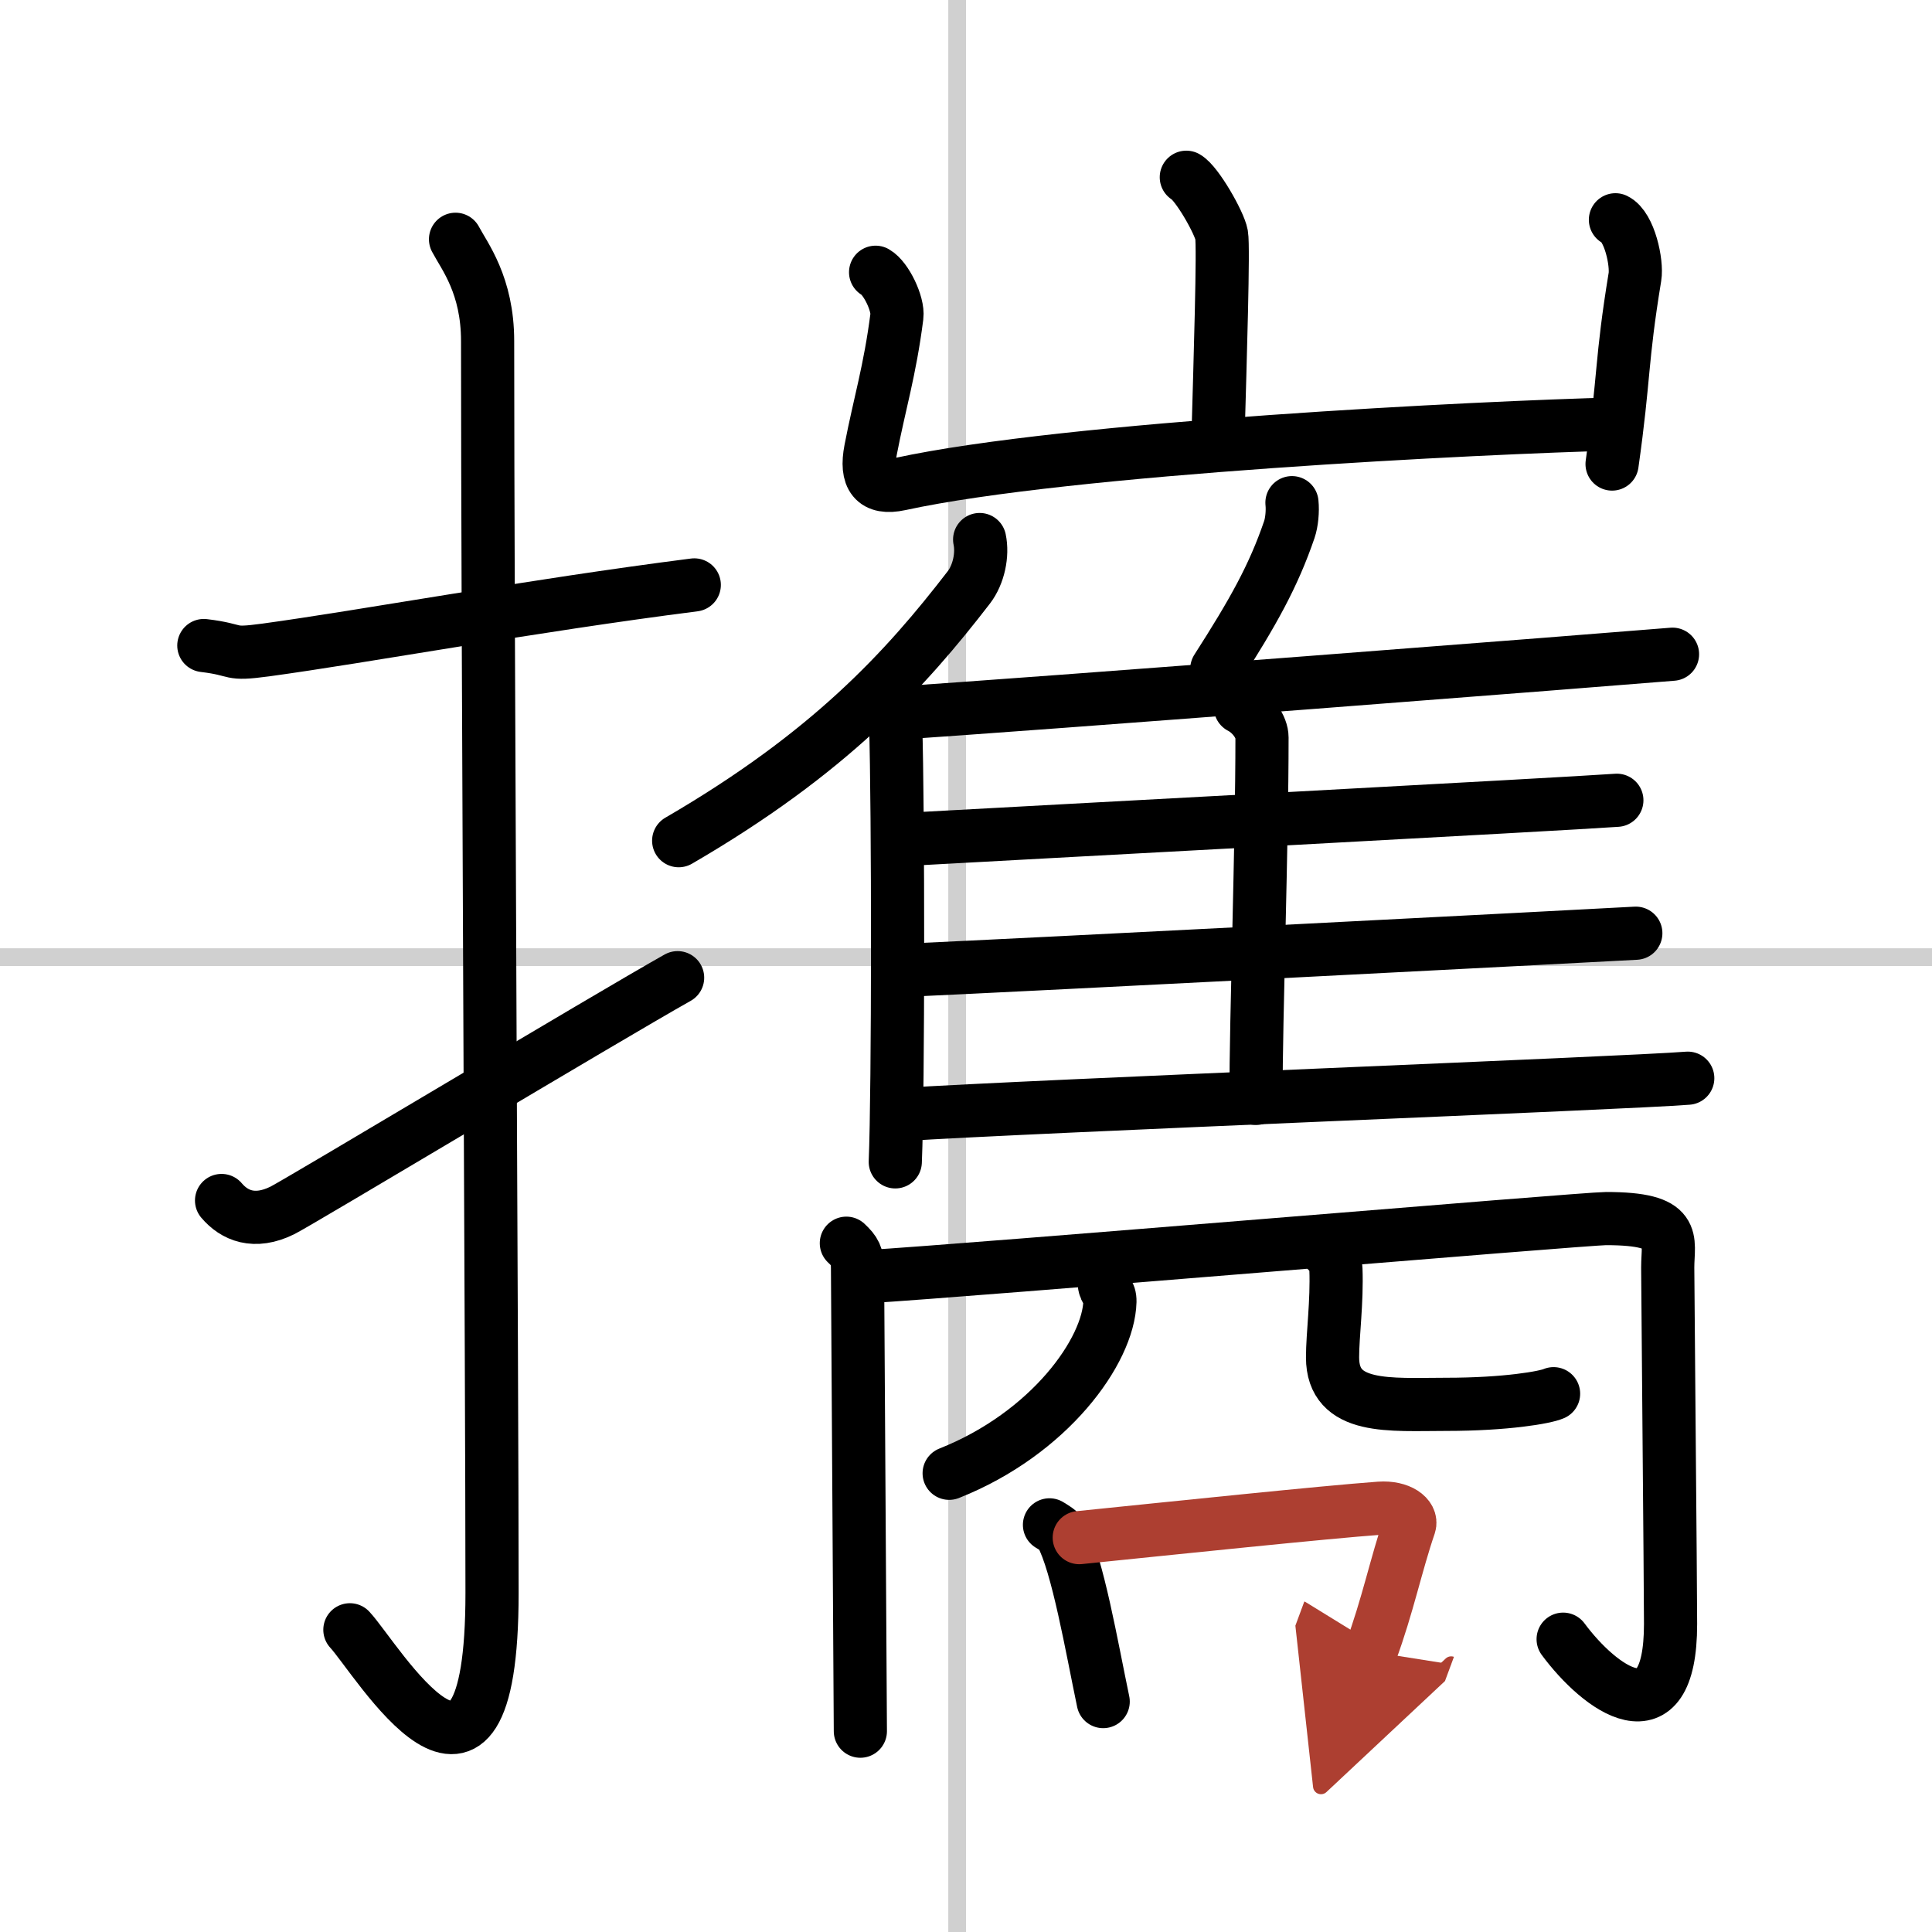
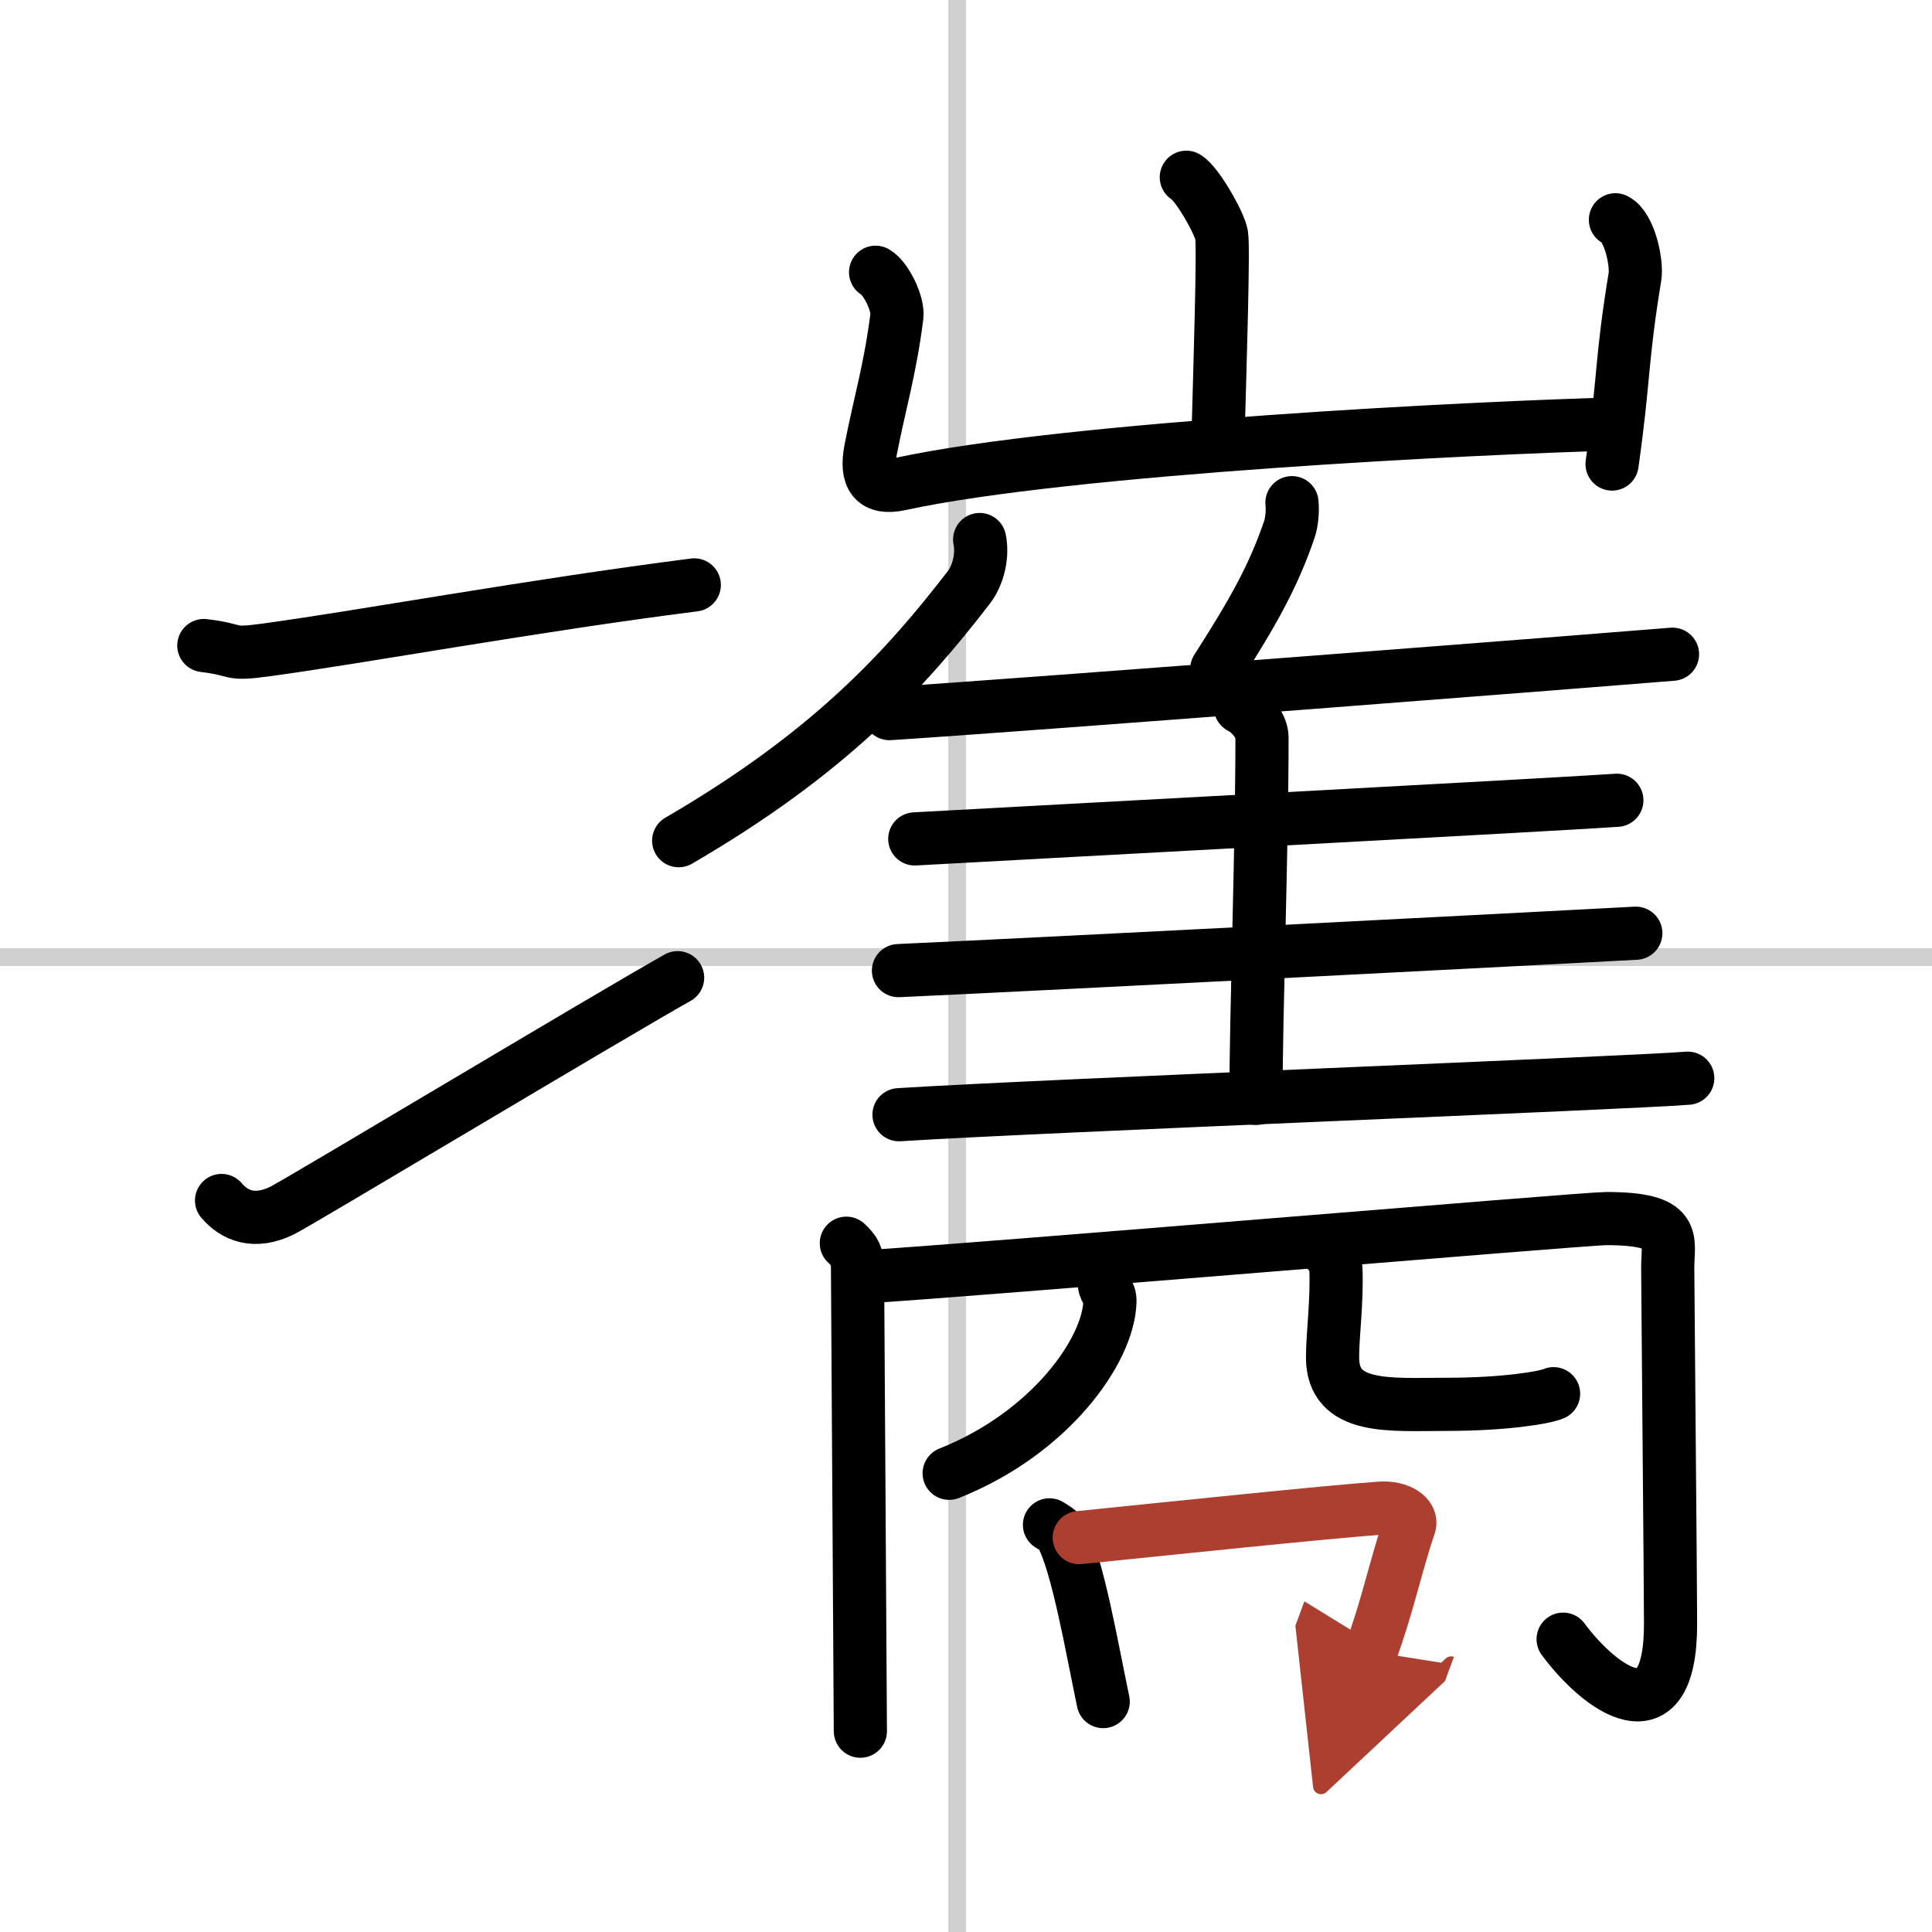
<svg xmlns="http://www.w3.org/2000/svg" width="400" height="400" viewBox="0 0 109 109">
  <defs>
    <marker id="a" markerWidth="4" orient="auto" refX="1" refY="5" viewBox="0 0 10 10">
      <polyline points="0 0 10 5 0 10 1 5" fill="#ad3f31" stroke="#ad3f31" />
    </marker>
  </defs>
  <g fill="none" stroke="#000" stroke-linecap="round" stroke-linejoin="round" stroke-width="3">
    <rect width="100%" height="100%" fill="#fff" stroke="#fff" />
    <line x1="54" x2="54" y2="109" stroke="#d0d0d0" stroke-width="1" />
    <line x2="109" y1="54" y2="54" stroke="#d0d0d0" stroke-width="1" />
    <path d="m11.5 36.42c2.08 0.25 1.27 0.55 3.5 0.25 5.5-0.75 15-2.5 24.17-3.67" />
-     <path d="m25.7 13.5c0.5 0.95 1.81 2.59 1.81 5.74 0 15.84 0.25 58.74 0.25 70.63 0 14.82-6.53 3.67-8.02 2.08" />
    <path d="m12.5 67.73c0.72 0.85 1.85 1.34 3.43 0.56 0.93-0.46 18.35-10.91 22.3-13.13" />
    <path d="m66.93 10c0.6 0.34 1.87 2.57 1.99 3.25 0.12 0.69-0.08 7.07-0.2 11.35" />
    <path d="m49.4 15.36c0.6 0.34 1.29 1.8 1.2 2.49-0.39 3.06-0.98 4.93-1.48 7.53-0.3 1.55 0.19 2.25 1.66 1.93 9.47-2.06 32.87-3.2 40.4-3.39" />
    <path d="m91.14 12.4c0.8 0.39 1.23 2.44 1.1 3.22-0.79 4.82-0.58 5.54-1.29 10.56" />
    <path d="m55.27 30.44c0.18 0.85-0.05 1.97-0.61 2.7-3.59 4.66-7.87 9.35-16.37 14.29" />
-     <path d="m50.53 40.81c0.15 4.88 0.15 20.68-0.02 24.74" />
    <path d="m72.89 28.36c0.05 0.48-0.01 1.11-0.15 1.52-0.9 2.63-2.04 4.66-4.09 7.86" />
    <path d="m50.18 40.26c8.01-0.51 40.74-3.06 44.18-3.35" />
    <path d="m69.98 39.9c0.68 0.35 1.22 1.11 1.22 1.71 0 6.18-0.34 15.62-0.34 20.36" />
    <path d="m51.61 47.33c7.56-0.42 36.37-1.95 39.61-2.18" />
    <path d="m50.69 54.76c7.97-0.36 38.18-1.92 41.6-2.11" />
    <path d="m50.72 62.89c8.01-0.51 41.06-1.78 44.5-2.06" />
    <path d="m47.75 70.14c0.48 0.45 0.63 0.71 0.63 1.43 0 0.81 0.16 24.77 0.16 26.1" />
    <path d="m48.87 72.03c6.02-0.36 40.53-3.28 41.74-3.28 4.12 0 3.48 1.16 3.48 2.76 0 0.89 0.16 18.06 0.16 20.11 0 6.63-4.01 3.63-6.06 0.86" />
    <path d="m62.3 72.42c0.05 0.48 0.33 0.46 0.32 1.01-0.07 2.78-3.4 7.44-9.07 9.69" />
    <path d="m74.87 70.57c0.27 0.27 0.49 0.6 0.5 1.02 0.07 1.88-0.19 3.71-0.19 4.99 0 2.99 3.24 2.65 6.42 2.65 3.36 0 5.58-0.39 6.05-0.6" />
    <path d="m59.21 86.03c0.27 0.17 0.54 0.31 0.66 0.53 0.93 1.7 1.73 6.39 2.37 9.44" />
    <path d="m60.89 86.75c5.5-0.56 13.8-1.43 16.95-1.66 1.15-0.08 1.84 0.48 1.68 0.96-0.75 2.19-1.24 4.59-2.18 7.13" marker-end="url(#a)" stroke="#ad3f31" />
  </g>
</svg>